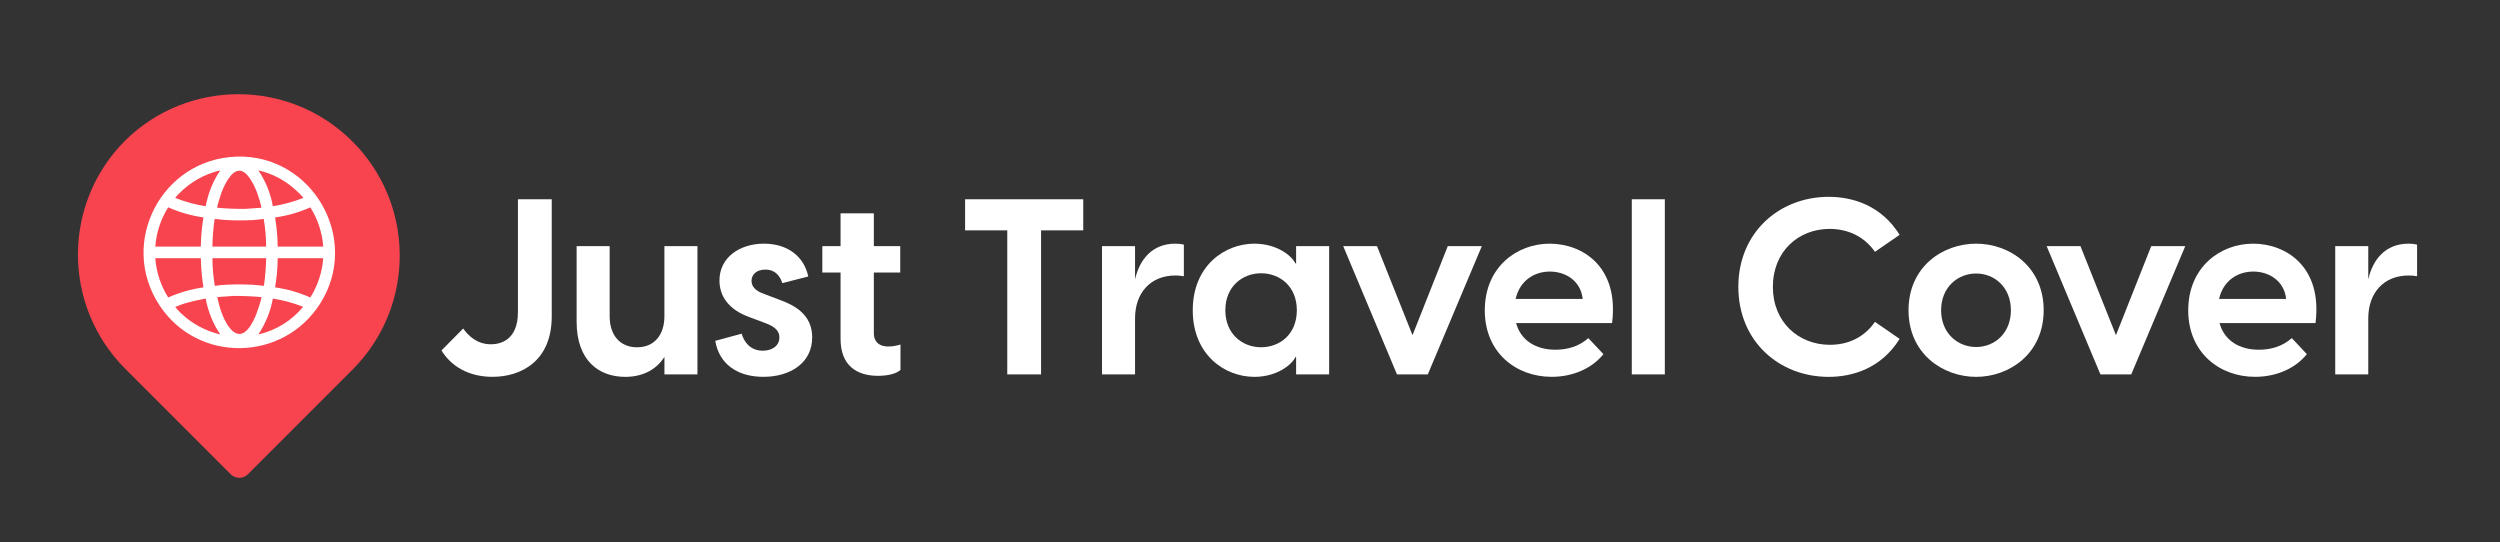
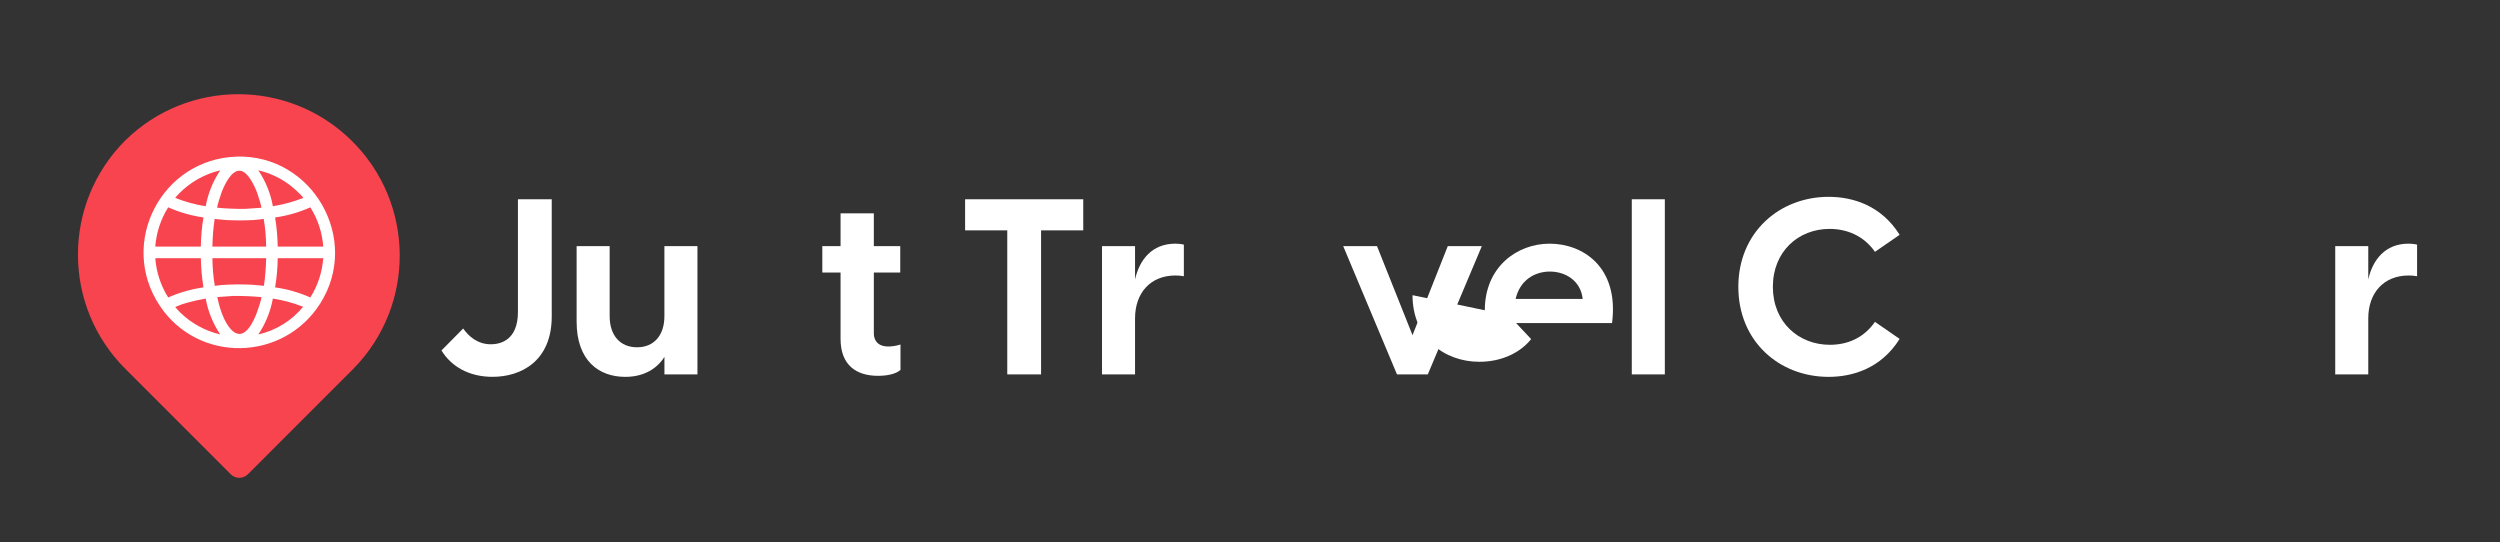
<svg xmlns="http://www.w3.org/2000/svg" id="Layer_1" data-name="Layer 1" viewBox="0 0 821 178">
  <rect x="0" y="0" width="821" height="178" fill="#333333" stroke="none" />
  <defs>
    <style> .cls-1 { fill: none; } .cls-2 { fill: #f8444f; fill-rule: evenodd; } .cls-3 { isolation: isolate; } .cls-4 { fill: #fff; } .cls-5 { clip-path: url(#clippath); } </style>
    <clipPath id="clippath">
      <rect class="cls-1" x="47.14" y="51.41" width="62.91" height="62.91" />
    </clipPath>
  </defs>
  <g id="Group_256" data-name="Group 256">
    <g id="Group_252" data-name="Group 252">
      <g id="Group_204" data-name="Group 204">
        <g id="noun-pin-3889019">
          <g id="Path_140" data-name="Path 140">
            <path class="cls-2" d="M41.12,46.14c-20.7,20.7-20.7,54.25,0,74.95l34.67,34.67c1.55,1.54,4.05,1.54,5.6,0l34.68-34.67c20.52-20.88,20.23-54.43-.65-74.95-20.62-20.27-53.68-20.27-74.3,0h0Z" />
          </g>
        </g>
      </g>
      <g id="Group_205" data-name="Group 205">
        <g class="cls-5">
          <g id="Group_2" data-name="Group 2">
            <g id="Path_1" data-name="Path 1">
              <path class="cls-4" d="M77.69,51.43c24.9-.78,40.92,27.08,27.46,48.26-12.16,19.13-40.04,19.65-52.66.74-13.78-20.65.6-48.22,25.2-48.99M72.33,55.94c-5.16,1.21-9.86,3.87-13.56,7.66-.26.27-.86.86-1.03,1.12-.07.1-.17.12-.12.31,3.2,1.25,6.53,2.16,9.93,2.7.77-4.21,2.39-8.23,4.78-11.78M97.88,63.12c-3.6-3.56-8.11-6.05-13.05-7.19,2.4,3.55,4.03,7.57,4.78,11.79,3.4-.54,6.73-1.44,9.93-2.7.05-.19-.05-.2-.12-.31-.48-.56-.99-1.1-1.54-1.59M85.81,68.21c.2-.19-1.16-4.35-1.38-4.94-.8-2.16-3.04-7.07-5.67-7.21-2.9-.16-5.18,4.94-6.03,7.22-.22.59-1.59,4.74-1.38,4.94,3.08.28,6.17.41,9.26.37l5.2-.37h0ZM51,80.98h14.95c.04-3.21.33-6.41.86-9.58-3.99-.56-7.89-1.68-11.57-3.32-2.45,3.89-3.9,8.32-4.24,12.9M91.2,80.99h14.96c-.34-4.58-1.79-9.01-4.24-12.9-3.68,1.65-7.58,2.77-11.58,3.32.52,3.17.81,6.37.86,9.58M69.75,80.98h17.65c-.02-3.05-.28-6.09-.8-9.09-1.13.15-2.3.31-3.43.37-2.94.16-5.89.16-8.83,0-1.28-.07-2.58-.23-3.85-.37-.44,3.01-.68,6.04-.74,9.09M65.95,84.79h-14.95c.33,4.58,1.79,9.02,4.24,12.9,3.69-1.64,7.58-2.75,11.58-3.32-.52-3.17-.81-6.37-.86-9.58M87.4,84.79h-17.65c.02,3.05.29,6.09.8,9.09.59-.09,1.25-.2,1.84-.25,3.43-.26,6.87-.3,10.3-.13,1.32.07,2.66.23,3.98.37.43-3.01.68-6.05.74-9.09M106.16,84.79h-14.96c-.03,3.21-.32,6.41-.86,9.58,3.99.57,7.89,1.69,11.57,3.32,2.45-3.89,3.91-8.32,4.24-12.9M85.81,97.56c-3.08-.26-6.17-.42-9.26-.37l-5.2.37c.66,3.13,1.81,6.99,3.7,9.62,3.93,5.47,7.07.81,8.86-3.36.31-.73,2.19-5.97,1.9-6.26M67.54,98.05c-2.11.37-4.19.84-6.25,1.41-1.2.33-2.38.75-3.52,1.26-.08.04-.24,0-.15.21.05.11,1.44,1.58,1.65,1.78,3.63,3.51,8.14,5.97,13.06,7.12-2.39-3.55-4.02-7.57-4.78-11.78M99.54,100.75c-3.2-1.27-6.53-2.18-9.93-2.7-.77,4.22-2.39,8.23-4.78,11.79,5.77-1.31,10.95-4.51,14.71-9.08" />
            </g>
          </g>
        </g>
      </g>
    </g>
    <g id="Just_Travel_Cover" data-name="Just Travel Cover" class="cls-3">
      <g class="cls-3">
        <path class="cls-4" d="M144.98,115.09l7.13-7.21c1.7,2.43,4.62,5.18,9.07,5.18,2.92,0,8.91-1.13,8.91-10.61v-37.01h11.1v38.47c0,14.74-10.12,19.84-19.44,19.84-7.86,0-13.61-3.48-16.77-8.67h0Z" />
        <path class="cls-4" d="M229.05,122.95h-10.85v-5.75c-2.35,3.73-6.56,6.56-12.88,6.56-8.67,0-15.96-5.34-15.96-18.14v-24.78h10.85v23c0,6.16,3.32,10.21,8.99,10.21s8.99-4.05,8.99-10.21v-23h10.85v42.12h0Z" />
-         <path class="cls-4" d="M234.89,111.93l8.67-2.35c.81,2.75,2.83,5.59,6.96,5.59,2.75,0,5.43-1.38,5.43-4.37,0-2.02-1.3-3.48-4.62-4.7l-5.18-1.94c-6.97-2.51-9.88-6.96-9.88-12.07,0-7.53,6.64-12.07,14.58-12.07s13.2,4.29,14.58,10.77l-8.5,2.19c-1.13-3.4-3.32-4.45-5.59-4.45-2.83,0-4.54,1.62-4.54,3.64,0,1.78,1.05,3.32,4.37,4.45l4.7,1.78c5.18,1.86,10.85,4.94,10.85,12.39,0,8.42-7.21,12.96-16.04,12.96-8.34,0-14.5-4.05-15.79-11.83h0Z" />
        <path class="cls-4" d="M276.04,111.29v-21.79h-5.99v-8.67h5.99v-10.77h10.93v10.77h8.67v8.67h-8.67v20c0,2.19,1.21,4.29,4.78,4.29.97,0,2.43-.16,3.97-.65v8.34c-1.62,1.46-4.7,1.94-7.37,1.94-7.13,0-12.31-3.48-12.31-12.15v.02Z" />
        <path class="cls-4" d="M330.79,75.65h-13.85v-10.21h38.8v10.21h-13.85v47.3h-11.1v-47.3h0Z" />
        <path class="cls-4" d="M361.9,80.83h10.85v10.93c1.46-6.48,5.59-11.74,13.2-11.74.97,0,1.86.08,2.83.32v10.37c-.97-.16-1.78-.24-2.75-.24-8.18,0-13.28,5.67-13.28,14.09v18.39h-10.85v-42.12h0Z" />
-         <path class="cls-4" d="M391.7,101.89c0-14.58,10.45-21.87,20.25-21.87,7.53,0,12.39,4.13,13.45,6.48h.24v-5.67h10.85v42.12h-10.85v-5.67h-.24c-1.05,2.35-5.91,6.48-13.45,6.48-9.8,0-20.25-7.29-20.25-21.87ZM414.14,114.04c6.08,0,11.74-4.21,11.74-12.15s-5.67-12.15-11.74-12.15-11.74,4.29-11.74,12.15,5.67,12.15,11.74,12.15Z" />
        <path class="cls-4" d="M441.11,80.83h11.1l11.66,29.24,11.58-29.24h11.18l-17.74,42.12h-10.12l-17.66-42.12Z" />
-         <path class="cls-4" d="M487.61,101.89c0-14.17,10.53-21.87,21.3-21.87s22.84,7.53,20.49,26.08h-31.51c1.54,5.75,6.56,8.75,12.88,8.75,4.13,0,7.78-1.13,10.85-3.81l4.94,5.26c-3.48,4.37-9.56,7.45-17.01,7.45-11.58,0-21.95-7.86-21.95-21.87h.01ZM519.76,98.17c-.65-5.99-5.67-8.99-10.77-8.99s-9.88,2.92-11.26,8.99h22.03Z" />
+         <path class="cls-4" d="M487.61,101.89c0-14.17,10.53-21.87,21.3-21.87s22.84,7.53,20.49,26.08h-31.51l4.94,5.26c-3.48,4.37-9.56,7.45-17.01,7.45-11.58,0-21.95-7.86-21.95-21.87h.01ZM519.76,98.17c-.65-5.99-5.67-8.99-10.77-8.99s-9.88,2.92-11.26,8.99h22.03Z" />
        <path class="cls-4" d="M535.88,65.44h10.85v57.51h-10.85v-57.51Z" />
        <path class="cls-4" d="M570.87,94.2c0-17.9,13.53-29.56,29.64-29.56,7.86,0,17.25,2.75,23.33,12.47l-8.1,5.59c-3.73-5.35-9.31-7.53-14.9-7.53-10.21,0-18.63,7.37-18.63,19.03s8.5,19.03,18.71,19.03c5.75,0,11.1-2.19,14.82-7.53l8.1,5.59c-6.08,9.72-15.47,12.47-23.33,12.47-16.2,0-29.64-11.66-29.64-29.56Z" />
-         <path class="cls-4" d="M626.76,101.89c0-14.25,11.18-21.87,22.19-21.87s22.19,7.61,22.19,21.87-11.26,21.87-22.19,21.87-22.19-7.61-22.19-21.87ZM648.96,113.96c6.07,0,11.42-4.54,11.42-12.07s-5.35-12.07-11.42-12.07-11.5,4.54-11.5,12.07,5.43,12.07,11.5,12.07Z" />
-         <path class="cls-4" d="M672.12,80.83h11.1l11.66,29.24,11.58-29.24h11.18l-17.74,42.12h-10.12l-17.66-42.12Z" />
-         <path class="cls-4" d="M718.62,101.89c0-14.17,10.53-21.87,21.3-21.87s22.84,7.53,20.49,26.08h-31.51c1.54,5.75,6.56,8.75,12.88,8.75,4.13,0,7.78-1.13,10.85-3.81l4.94,5.26c-3.48,4.37-9.56,7.45-17.01,7.45-11.58,0-21.95-7.86-21.95-21.87h.01ZM750.77,98.17c-.65-5.99-5.67-8.99-10.77-8.99s-9.88,2.92-11.26,8.99h22.03Z" />
        <path class="cls-4" d="M766.89,80.83h10.85v10.93c1.46-6.48,5.59-11.74,13.2-11.74.97,0,1.86.08,2.83.32v10.37c-.97-.16-1.78-.24-2.75-.24-8.18,0-13.28,5.67-13.28,14.09v18.39h-10.85v-42.12h0Z" />
      </g>
    </g>
  </g>
</svg>